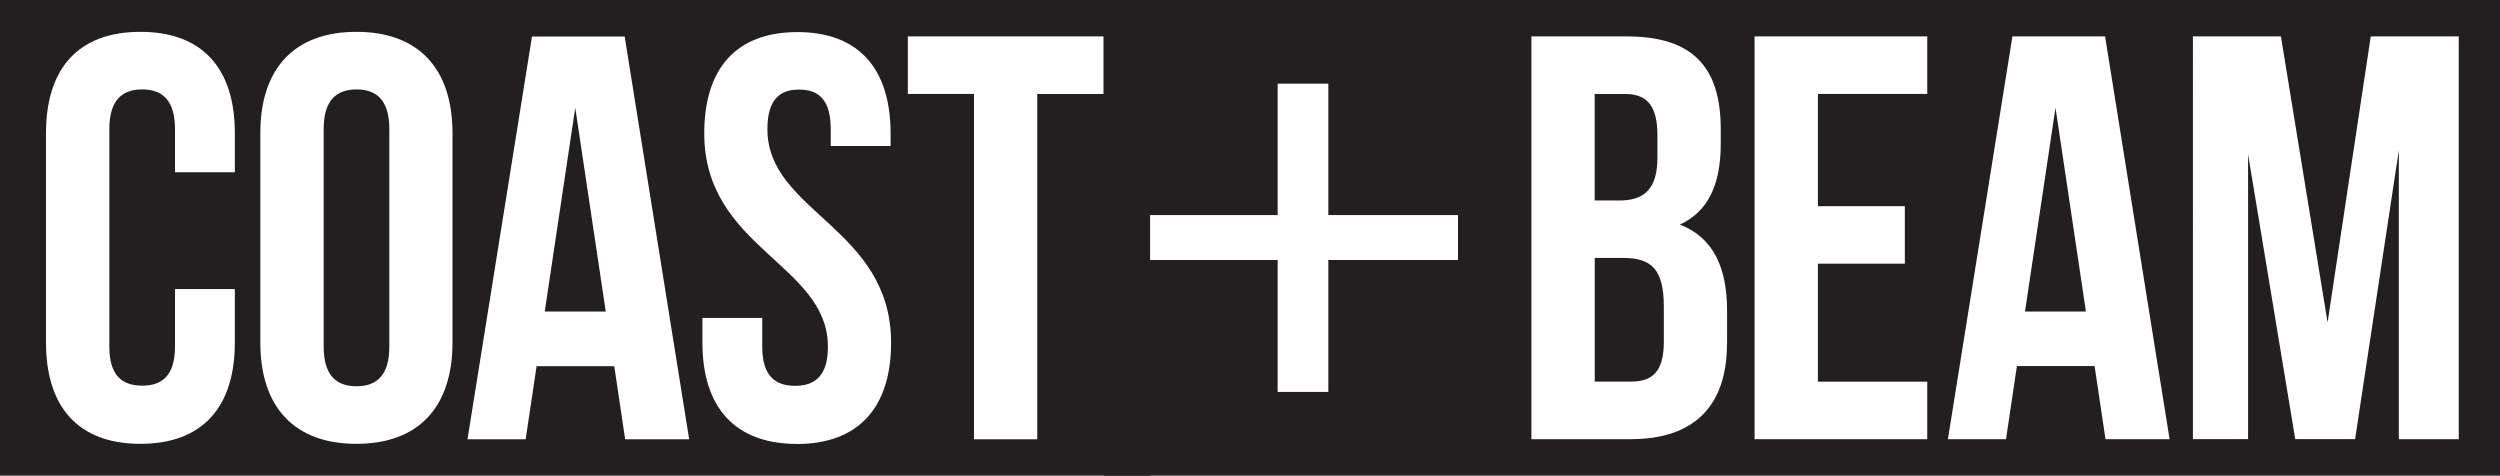
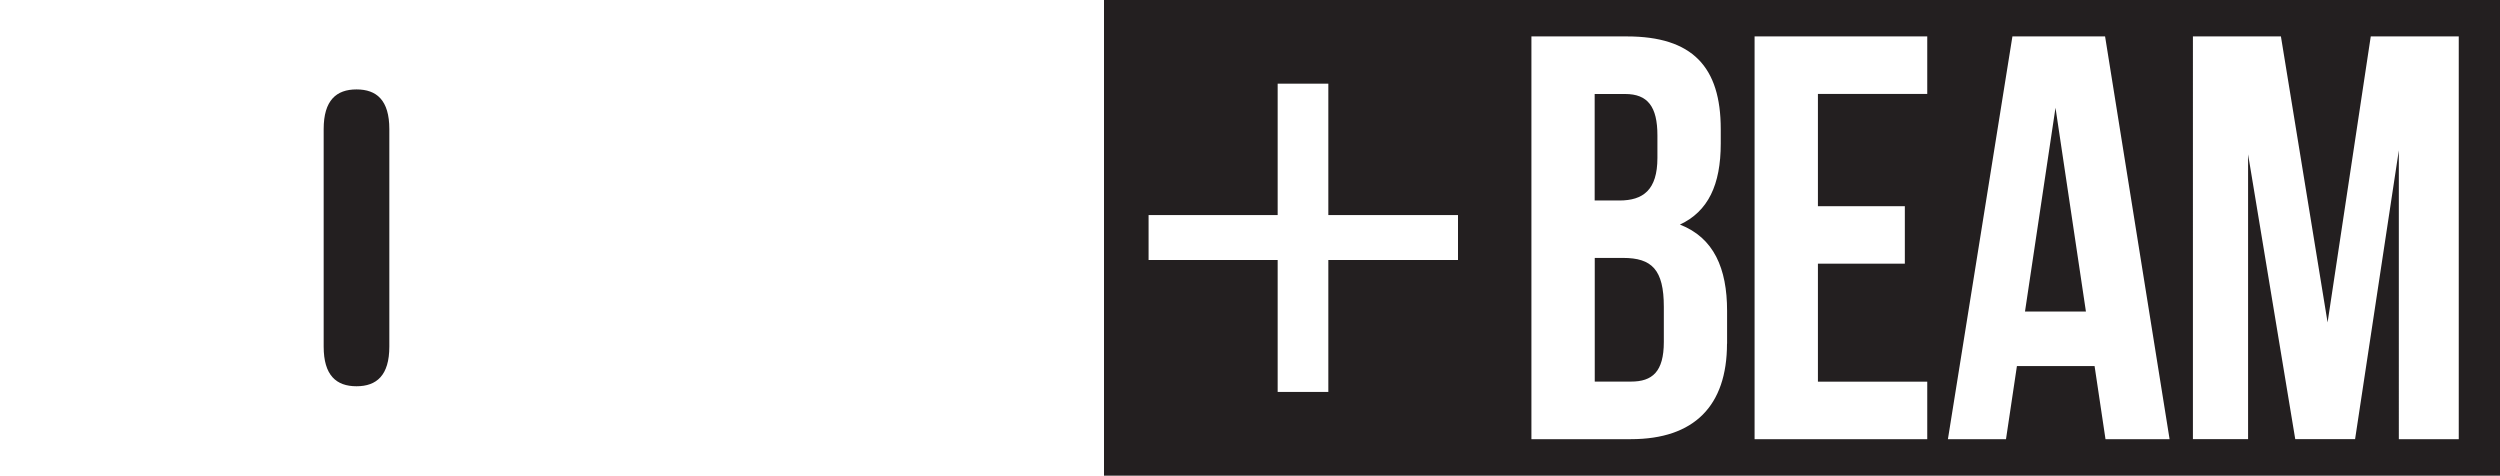
<svg xmlns="http://www.w3.org/2000/svg" id="Logo" viewBox="0 0 300 57.08">
  <defs>
    <style>
      .cls-1 {
        fill: #231f20;
        stroke-width: 0px;
      }
    </style>
  </defs>
  <g>
    <polygon class="cls-1" points="243 37.38 250.31 37.38 246.66 12.93 243 37.38" />
    <path class="cls-1" d="m198.89,18.94v-2.69c0-3.46-1.17-4.97-3.87-4.97h-3.66v12.78h2.97c2.83,0,4.56-1.25,4.56-5.11h0Z" />
    <path class="cls-1" d="m194.75,30.95h-3.38v14.84h4.35c2.55,0,3.94-1.17,3.94-4.76v-4.21c0-4.48-1.45-5.87-4.9-5.87Z" />
    <path class="cls-1" d="m132.48,0v57.08h167.92V0h-167.92Zm42.48,31.2h-15.56v15.83h-6.08v-15.83h-15.49v-5.39h15.49v-15.77h6.08v15.77h15.56v5.39Zm32.28,10.04c0,7.46-3.94,11.46-11.53,11.46h-11.94V4.37h11.46c7.87,0,11.26,3.66,11.26,11.12v1.73c0,4.97-1.52,8.15-4.9,9.73,4.07,1.58,5.66,5.25,5.66,10.36v3.94h0Zm24.03-29.97h-13.12v13.47h10.43v6.9h-10.43v14.16h13.12v6.9h-20.72V4.37h20.72v6.9Zm21.39,41.43l-1.31-8.77h-9.32l-1.31,8.77h-6.97l7.74-48.33h11.12l7.74,48.33h-7.67Zm42.38,0h-7.18V18.04l-5.25,34.66h-7.18l-5.66-34.18v34.18h-6.62V4.37h10.56l5.6,34.32,5.18-34.32h10.56v48.33Z" />
  </g>
  <g>
    <path class="cls-1" d="m42.78,10.73c-2.42,0-3.94,1.31-3.94,4.76v26.1c0,3.46,1.52,4.76,3.94,4.76s3.94-1.31,3.94-4.76V15.49c0-3.46-1.52-4.76-3.94-4.76Z" />
-     <polygon class="cls-1" points="65.37 37.38 72.69 37.38 69.03 12.93 65.37 37.38" />
-     <path class="cls-1" d="m-.05,0v57.08h138.06V0H-.05Zm28.23,20.67h-7.18v-5.18c0-3.46-1.52-4.76-3.94-4.76s-3.94,1.31-3.94,4.76v26.1c0,3.46,1.52,4.69,3.94,4.69s3.94-1.24,3.94-4.69v-6.9h7.18v6.42c0,7.73-3.87,12.15-11.33,12.15s-11.33-4.42-11.33-12.15V15.97c0-7.74,3.87-12.15,11.33-12.15s11.33,4.42,11.33,12.15v4.69h0Zm26.12,20.44c0,7.73-4.07,12.15-11.53,12.15s-11.53-4.42-11.53-12.15V15.97c0-7.74,4.07-12.15,11.53-12.15s11.53,4.42,11.53,12.15v25.13h0Zm20.72,11.6l-1.31-8.77h-9.32l-1.31,8.77h-6.98l7.74-48.33h11.12l7.74,48.33h-7.67Zm20.6.56c-7.46,0-11.33-4.42-11.33-12.15v-2.97h7.18v3.46c0,3.46,1.52,4.69,3.94,4.69s3.94-1.24,3.94-4.69c0-9.94-14.84-11.81-14.84-25.61,0-7.74,3.8-12.15,11.18-12.15s11.18,4.42,11.18,12.15v1.52h-7.18v-2.01c0-3.46-1.38-4.76-3.8-4.76s-3.8,1.31-3.8,4.76c0,9.94,14.84,11.81,14.84,25.62,0,7.73-3.87,12.15-11.32,12.15h0Zm36.79-41.99h-7.94v41.43h-7.59V11.27h-7.94v-6.9h23.48v6.9h0Z" />
  </g>
</svg>